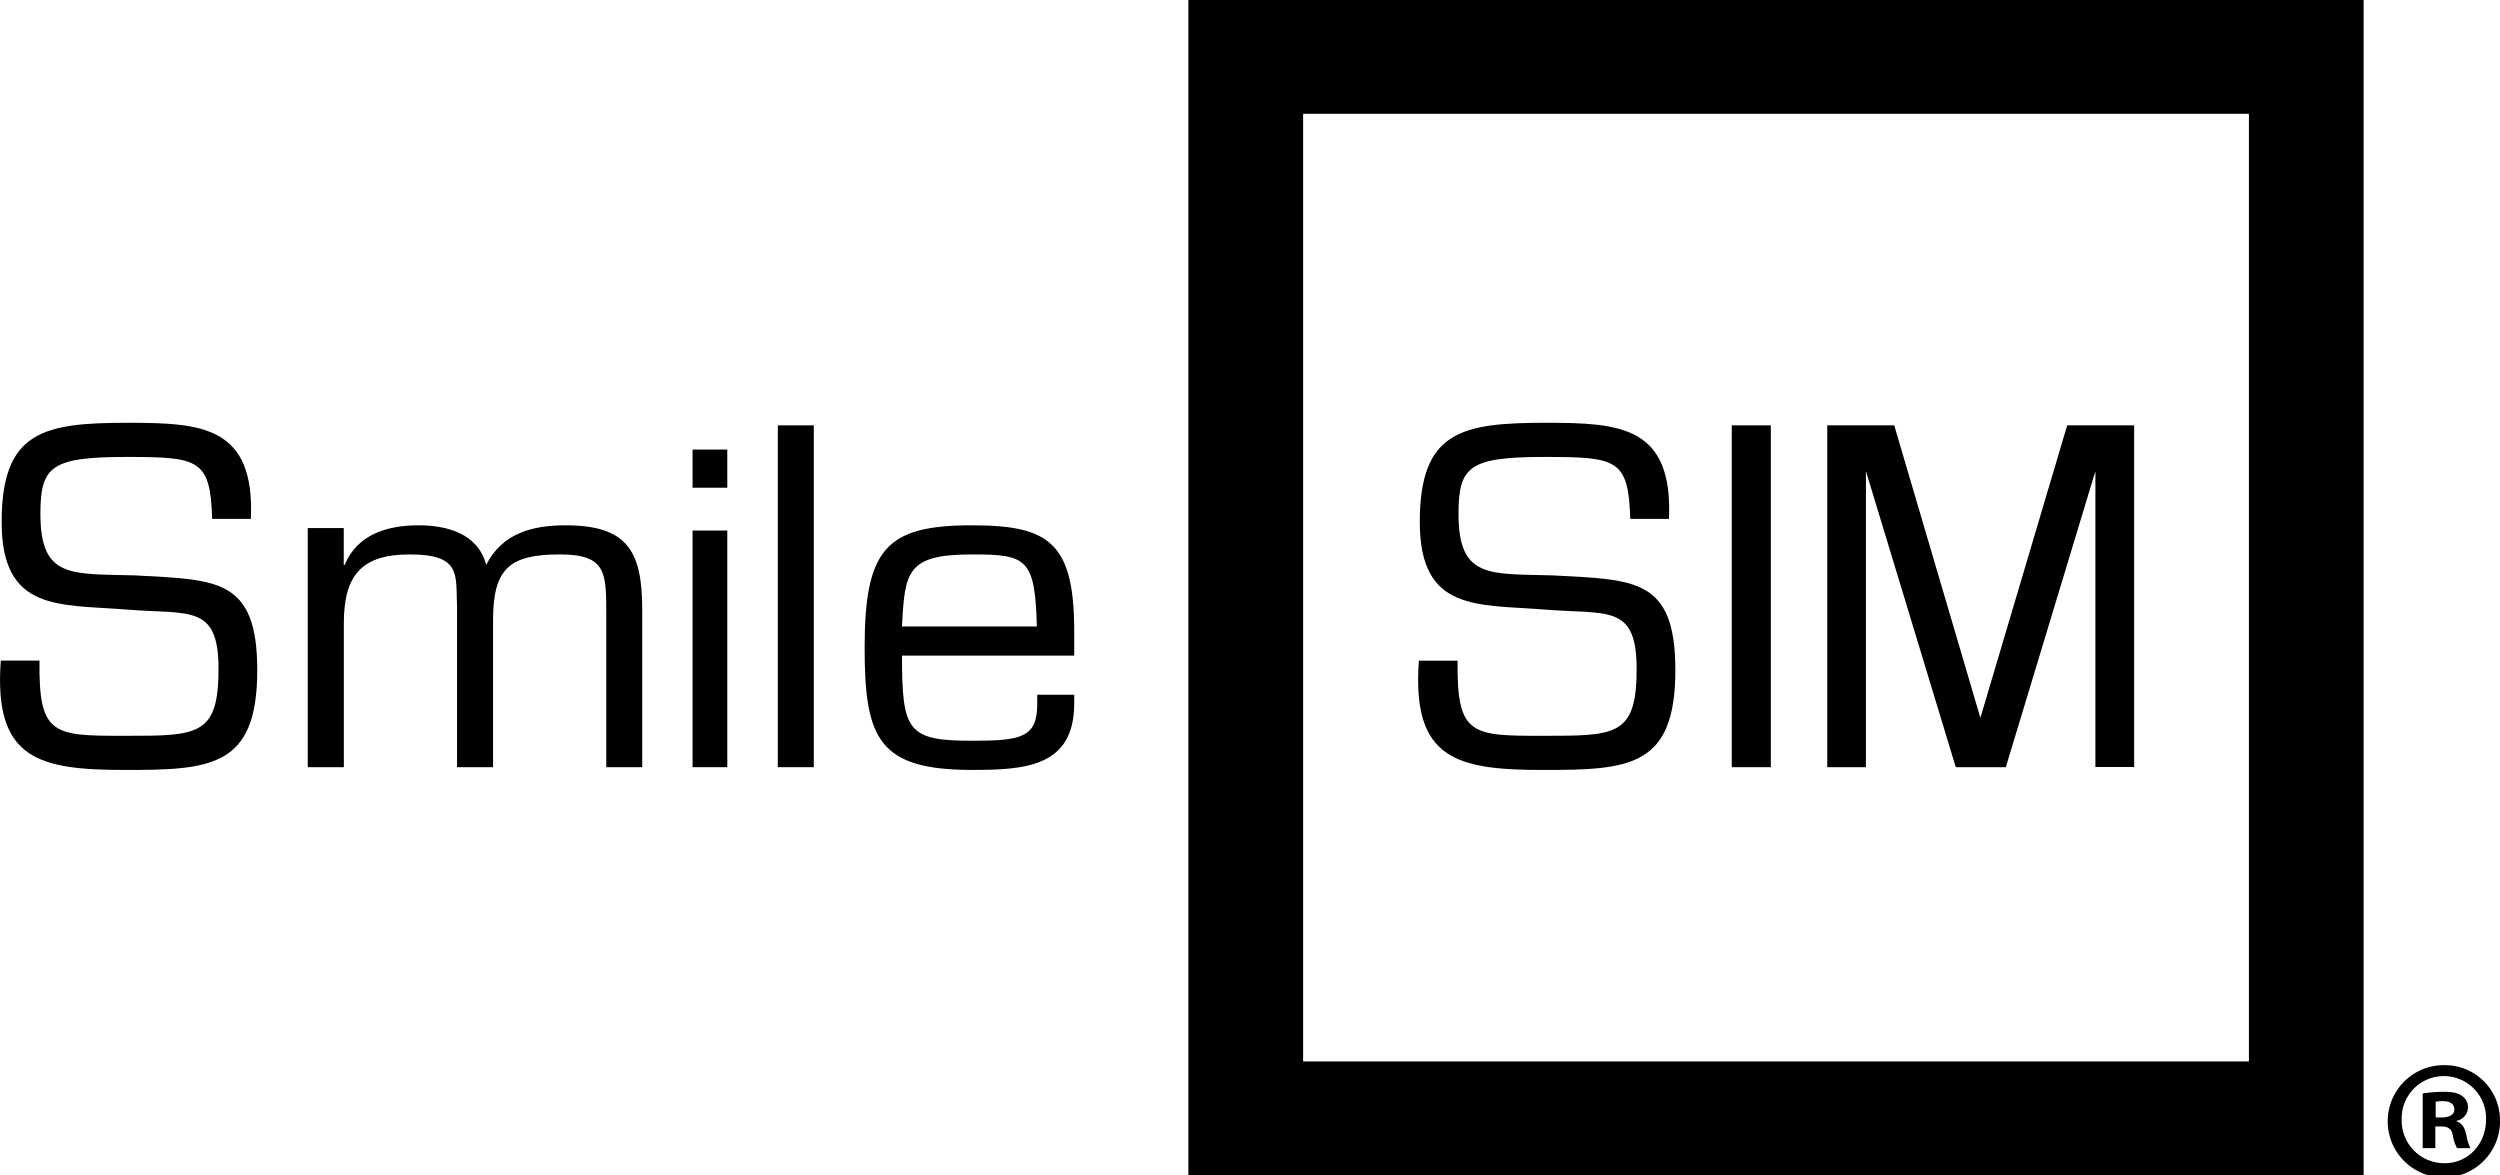
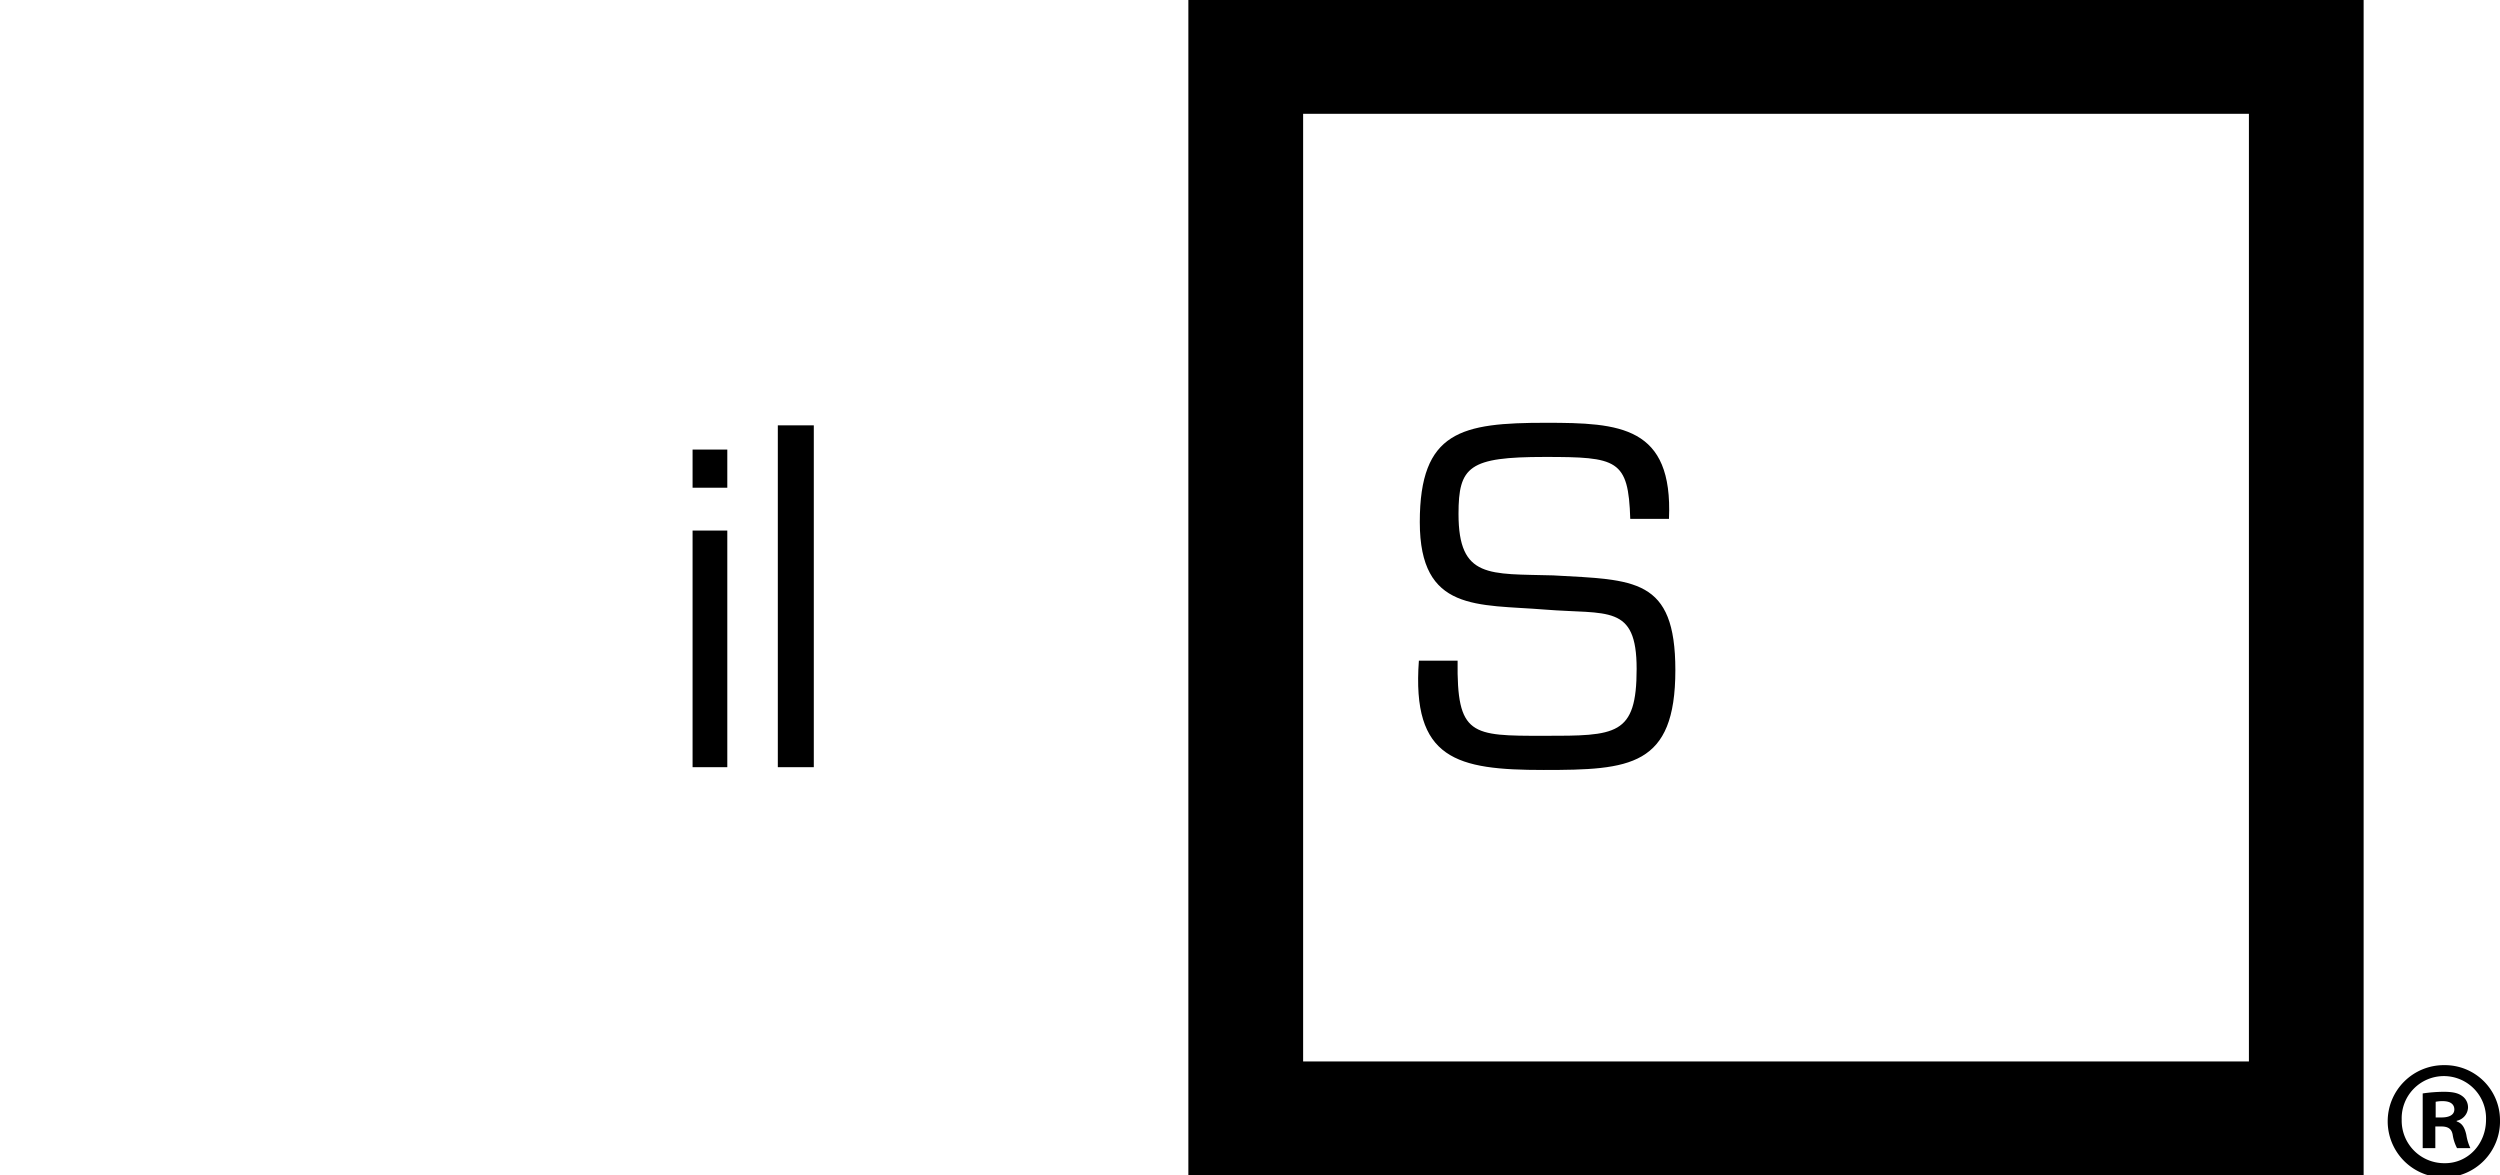
<svg xmlns="http://www.w3.org/2000/svg" viewBox="0 0 576 270.78">
  <title>Asset 1</title>
  <g id="Layer_2" data-name="Layer 2">
    <g id="artwork">
      <path d="M544.58,270.78H273.8V0H544.58ZM300.24,244.56H518.15V26.22H300.24Z" />
-       <path d="M.38,120.29c0-21,9.66-22.88,29.08-22.88,17,0,29.29.73,28.34,22.14H48.88c-.42-13.74-3-14.27-19.74-14.27-17.42,0-19.83,2.2-19.83,13.12,0,15,7.14,13.75,21.83,14.17,18.68,1.05,28.13.53,28.13,21.83,0,22.26-10.5,23-30.34,23-20,0-30.43-2.41-28.75-25.19H9.1c-.21,17.32,3.15,17.32,19.83,17.32s21.42,0,21.42-15.43c0-15-6.72-12.49-21.1-13.65C13.71,139.19.38,141.07.38,120.29Z" />
-       <path d="M79.2,130.16h.21c2.94-7.14,10-9.13,17-9.13,6.61,0,13.72,1.89,15.61,9.13,3.67-7.35,10.79-9.13,18.24-9.13,14.17,0,17.71,5.77,17.71,19.41v36.32h-8.29V141.28c0-9.34,0-13.54-10.68-13.54-11.76,0-15.4,3.36-15.4,15.22v33.8h-8.3V139.81c-.31-7.34,1.08-12.07-10.89-12.07-10.92,0-15.19,4.62-15.19,15.85v33.17H70.91v-55.1H79.2Z" />
      <path d="M167.57,112.37h-8v-8.79h8Zm0,64.39h-8V122.24h8Z" />
      <path d="M187.5,176.76h-8.29V98h8.29Z" />
-       <path d="M247.5,160.07v2c0,14.59-11.24,15.32-23.52,15.32-21.51,0-24.77-7.14-24.77-28.13,0-22.88,5-28.23,24.77-28.23,17.84,0,23.52,4.09,23.52,24.45v5.57H207.82c0,17.42,1.26,19.62,16.16,19.62,11.34,0,15-.73,15-8.5v-2.1Zm-8.61-15.74c-.42-15.64-2.31-16.59-14.91-16.59-15,0-15.53,3.89-16.16,16.59Z" />
      <path d="M327.12,120.29c0-21,9.65-22.88,29.07-22.88,17,0,29.29.73,28.34,22.14h-8.92c-.42-13.74-3-14.27-19.73-14.27-17.42,0-19.84,2.2-19.84,13.12,0,15,7.14,13.75,21.83,14.17,18.69,1.05,28.13.53,28.13,21.83,0,22.26-10.49,23-30.33,23-20.05,0-30.44-2.41-28.76-25.19h8.92c-.21,17.32,3.15,17.32,19.84,17.32s21.41,0,21.41-15.43c0-15-6.72-12.49-21.1-13.65C340.45,139.19,327.12,141.07,327.12,120.29Z" />
-       <path d="M408,176.76H399V98H408Z" />
-       <path d="M462.14,176.76H450.61l-21.85-72h1.15v72H421V98h15.43l19.85,67.39,20-67.39h15.43v78.72h-8.93v-72h1.16Z" />
      <path d="M576,258a12.94,12.94,0,1,1-12.82-12.59A12.69,12.69,0,0,1,576,258Zm-22.65,0A9.8,9.8,0,0,0,563.18,268c5.45.08,9.6-4.45,9.6-10a9.72,9.72,0,1,0-19.43-.08Zm7.75,6.53h-2.91v-12.6a34.64,34.64,0,0,1,4.83-.38c2.38,0,3.46.38,4.3,1a3.17,3.17,0,0,1,1.31,2.68,3.25,3.25,0,0,1-2.61,3v.15c1.23.39,1.84,1.39,2.22,3.08a11.45,11.45,0,0,0,.93,3.07H566.1a9.7,9.7,0,0,1-1-3.07c-.23-1.31-1-1.92-2.61-1.92H561.1Zm.08-7.07h1.38c1.62,0,2.92-.53,2.92-1.84,0-1.15-.84-1.92-2.69-1.92a7.44,7.44,0,0,0-1.61.15Z" />
    </g>
  </g>
</svg>